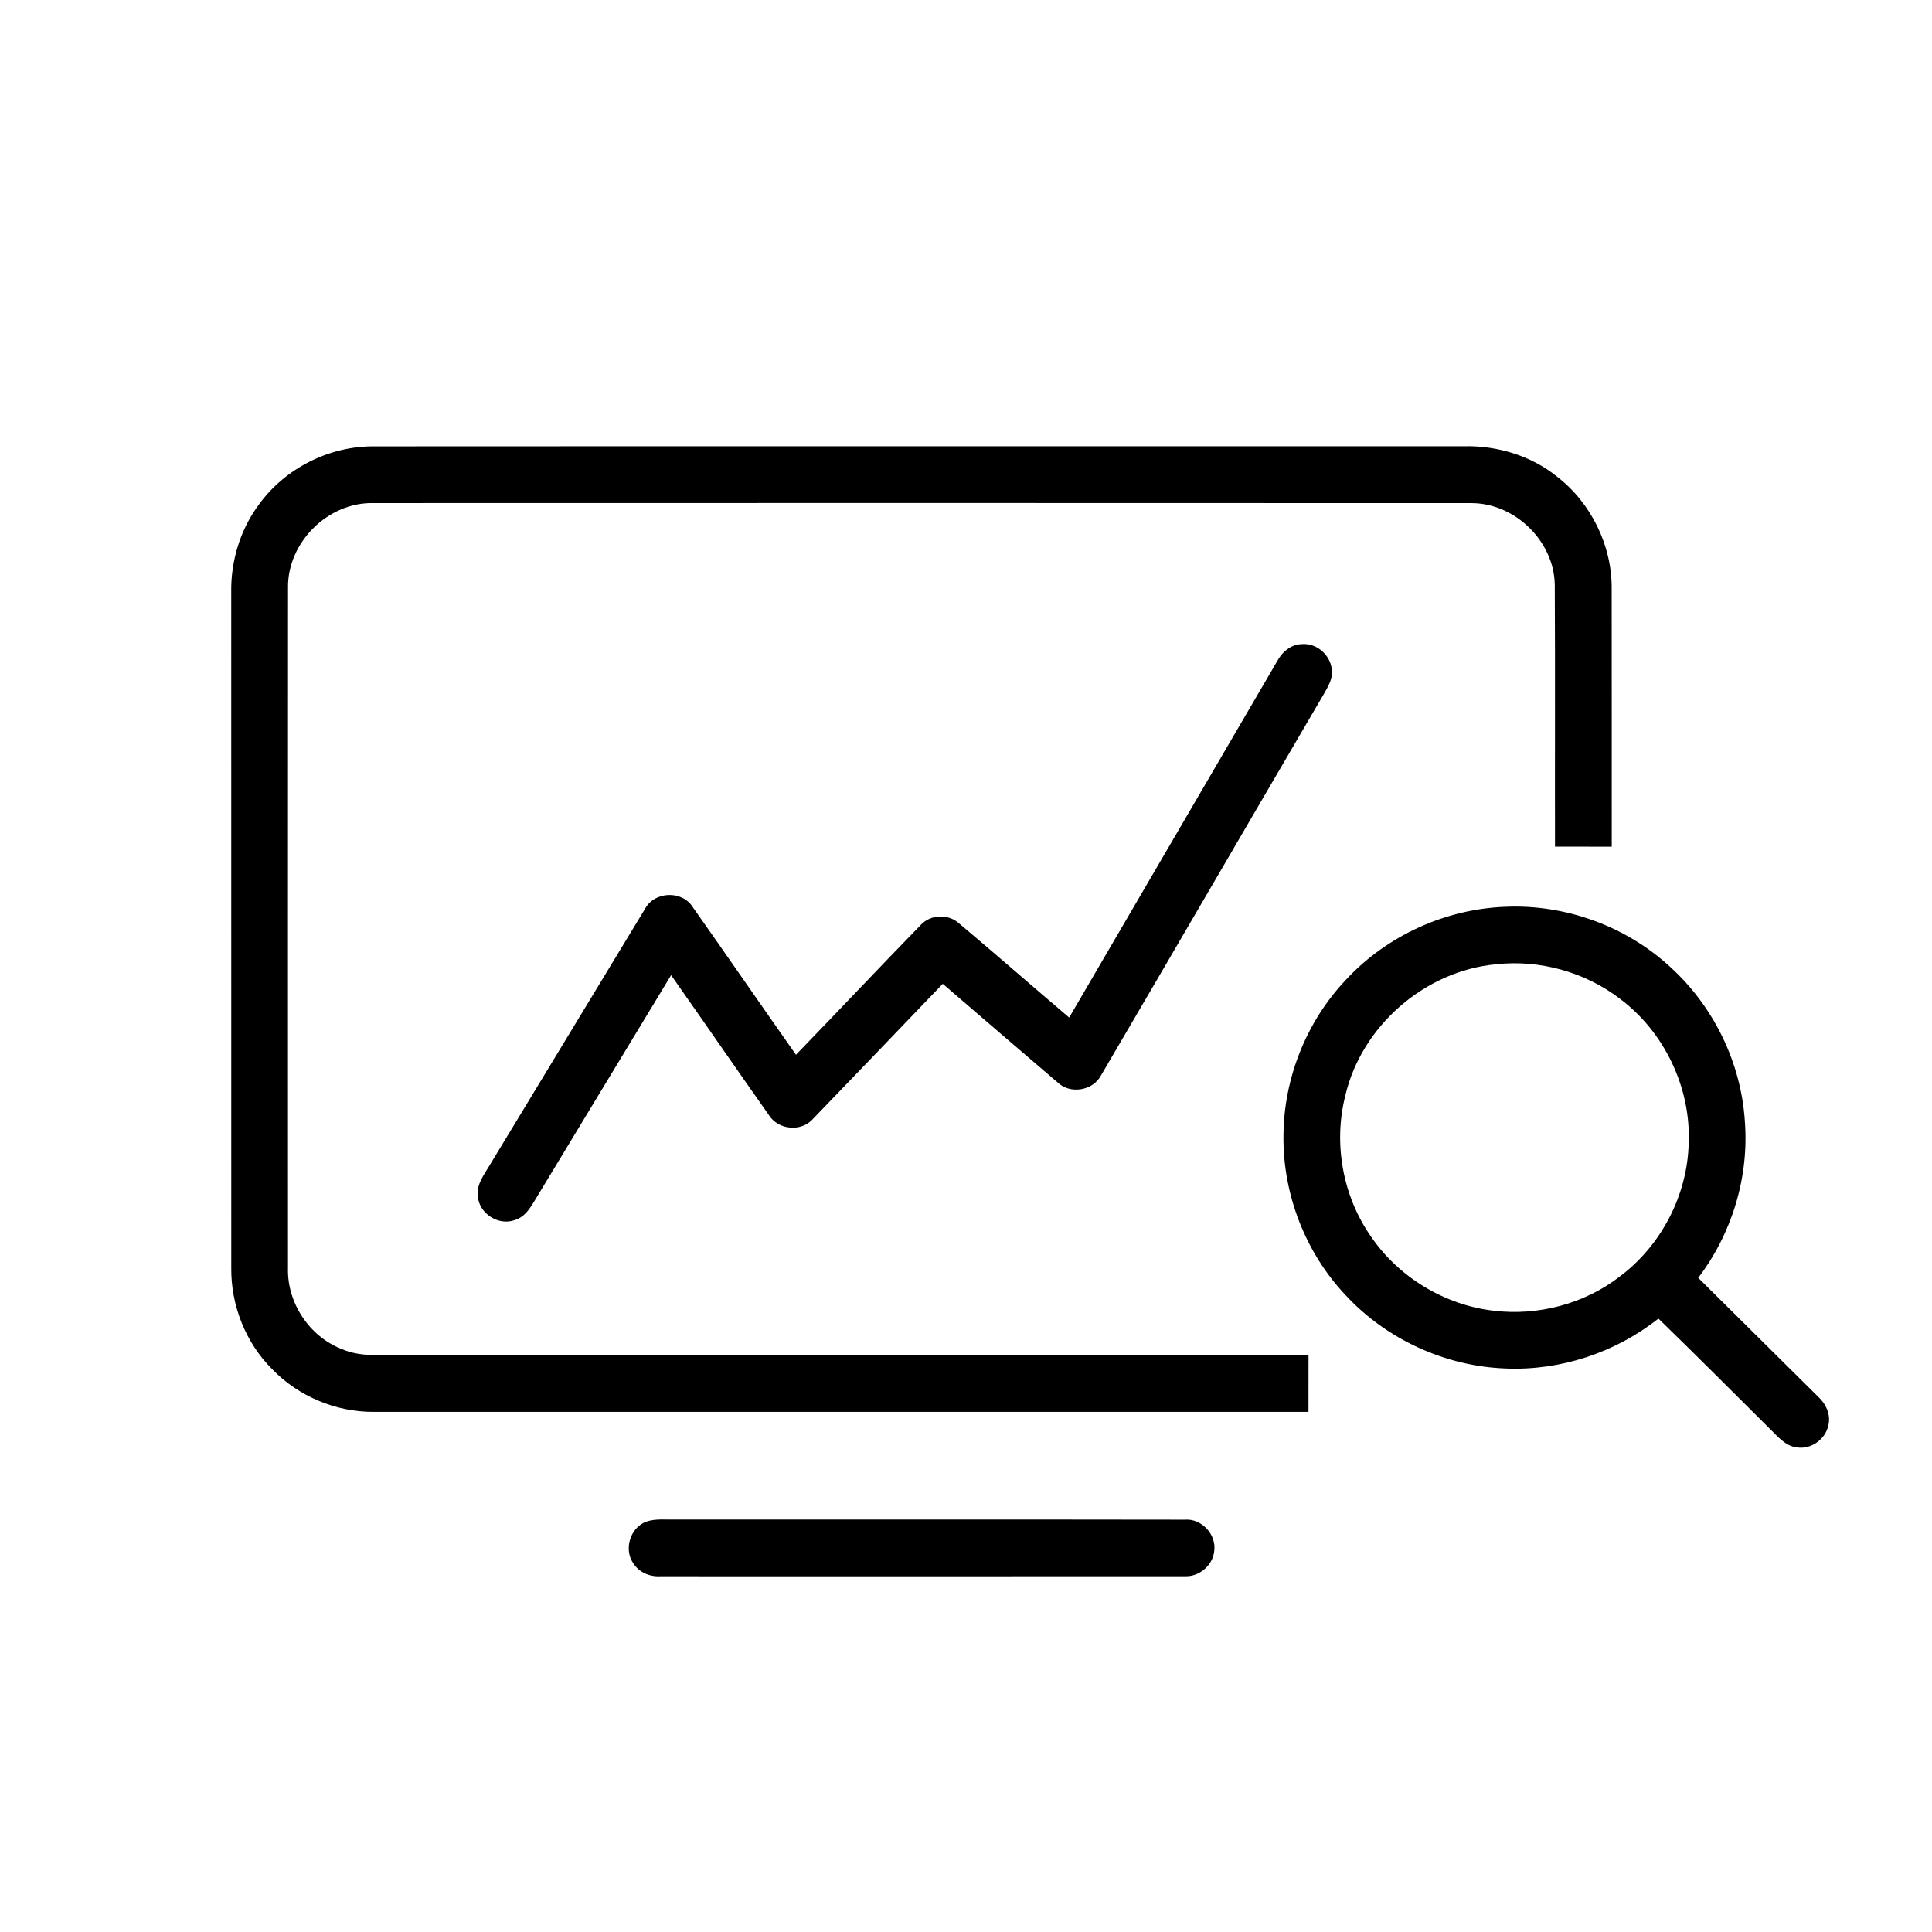
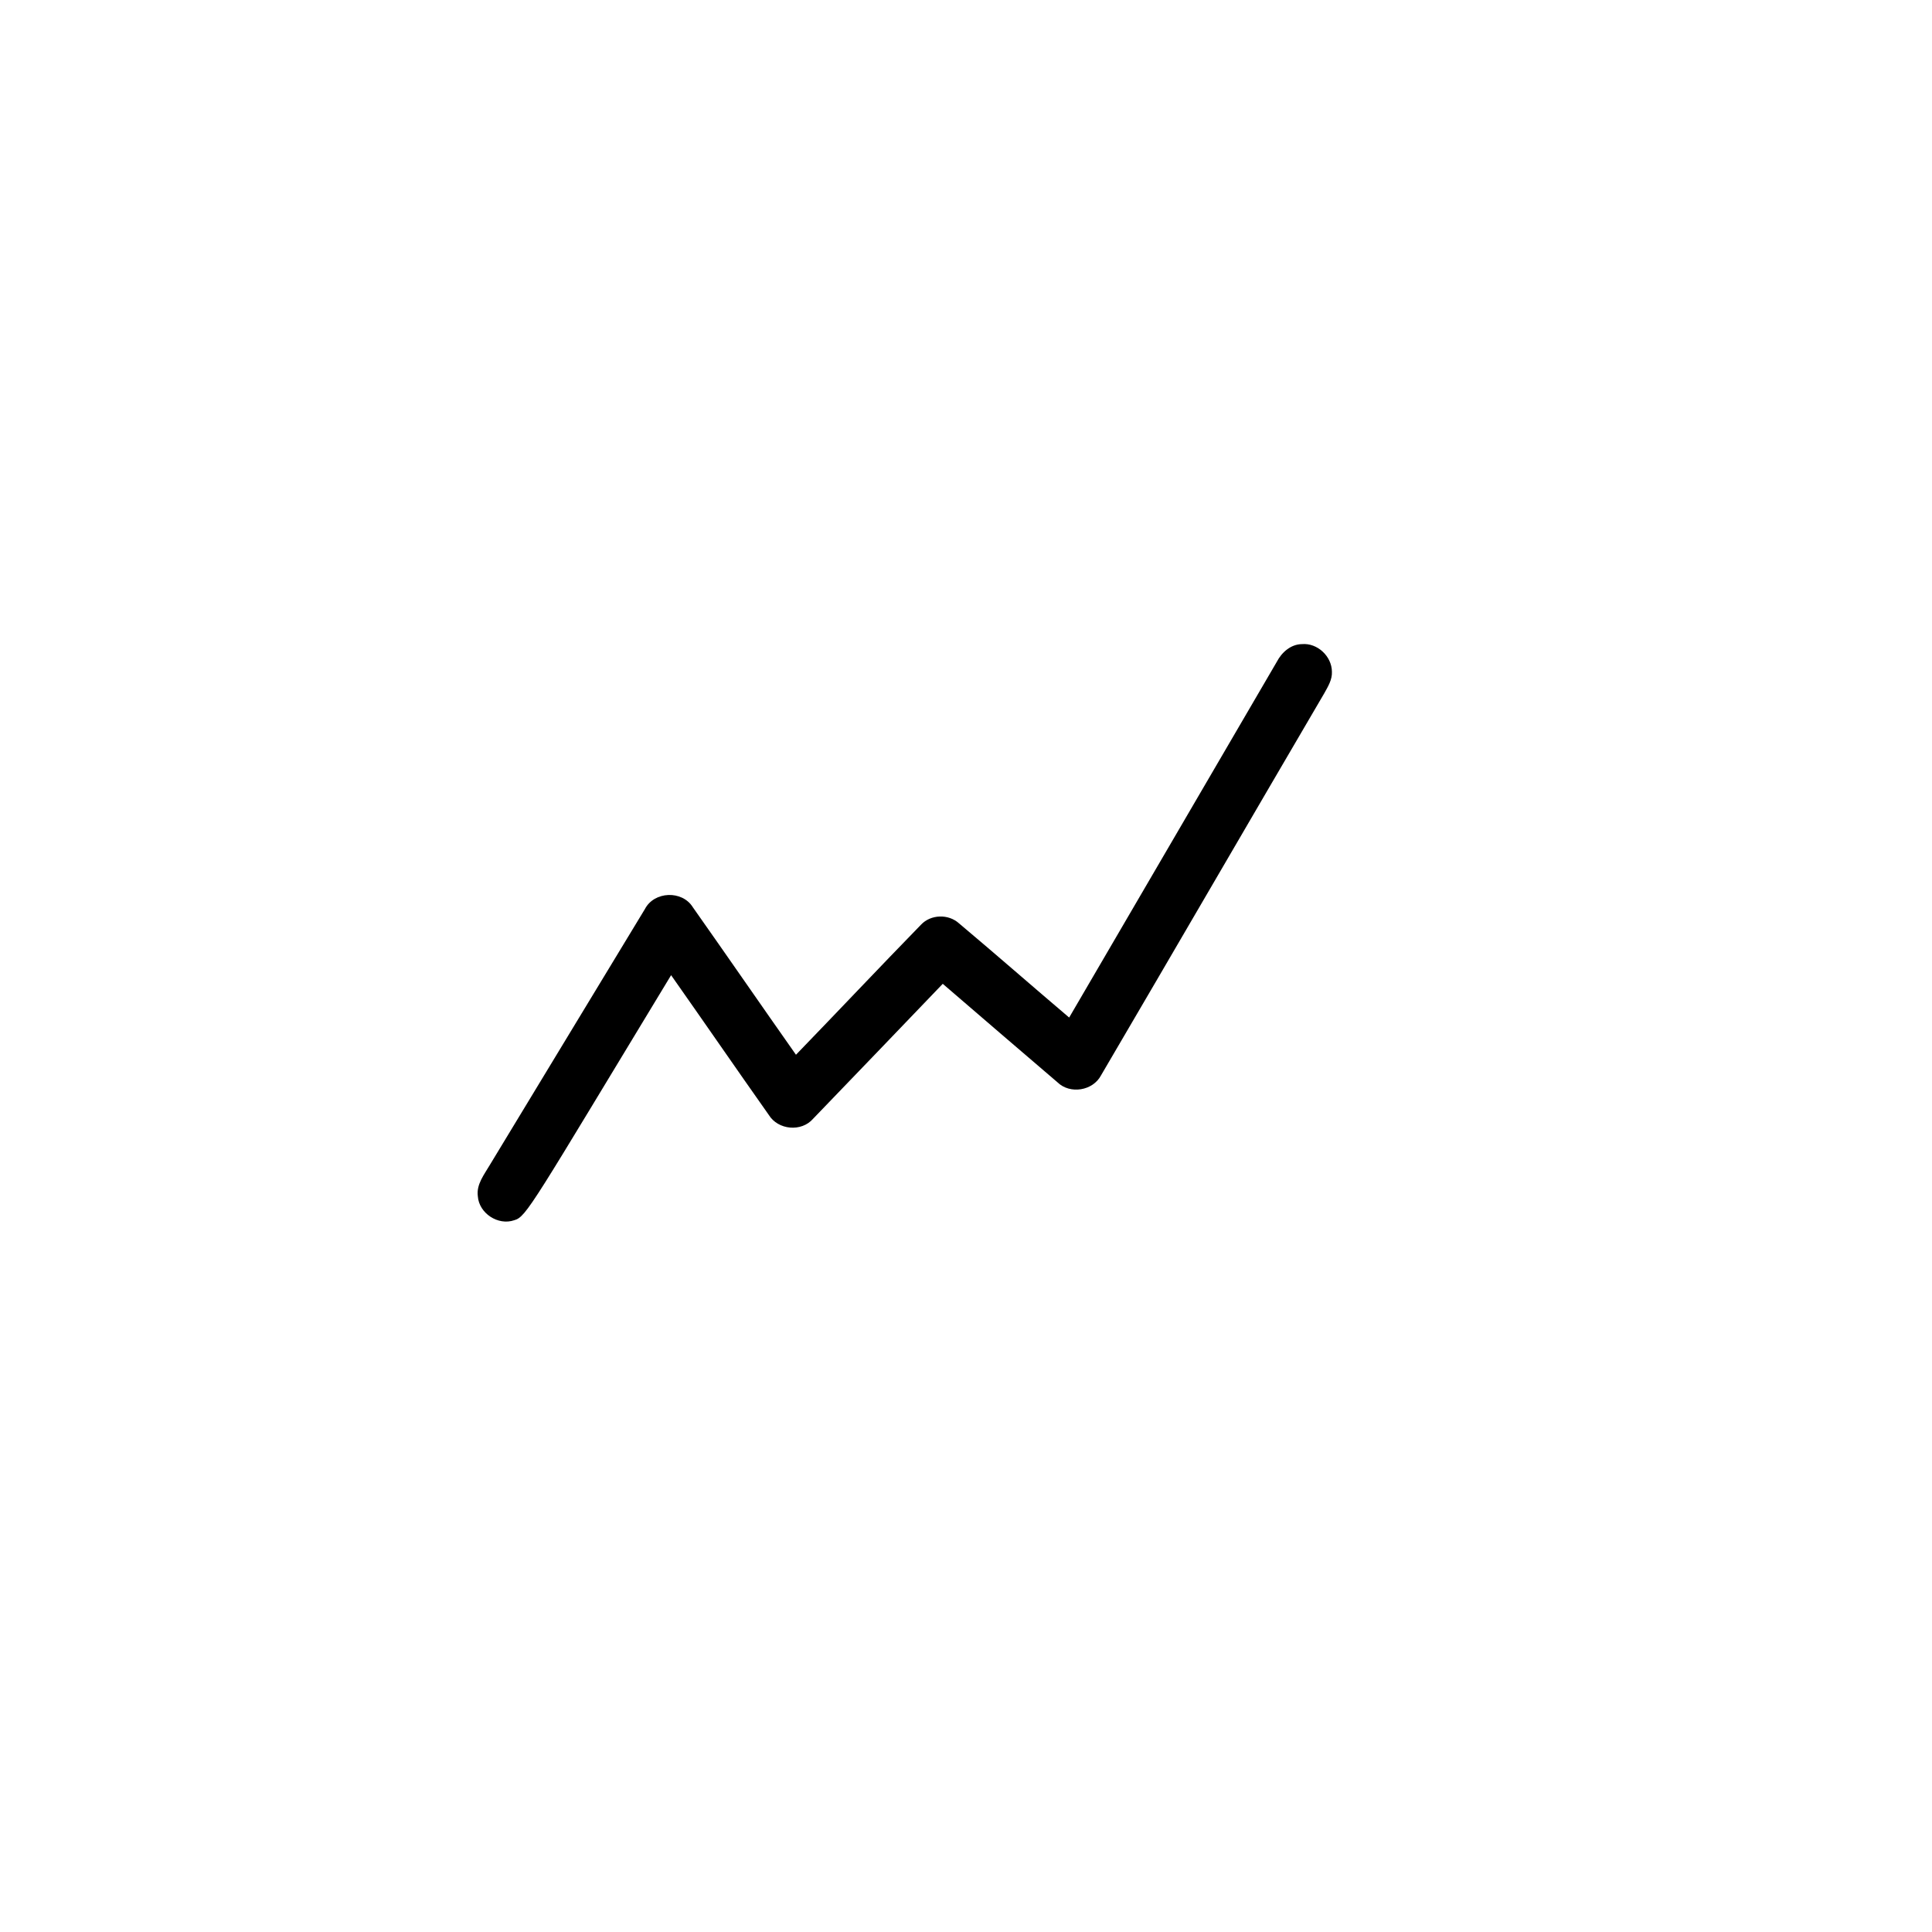
<svg xmlns="http://www.w3.org/2000/svg" width="512pt" height="512pt" viewBox="0 0 512 512" version="1.1">
  <g id="#000000ff">
-     <path fill="#000000" opacity="1.00" d=" M 68.66 133.64 C 75.58 124.11 87.18 118.25 98.95 118.29 C 195.31 118.23 291.67 118.29 388.04 118.26 C 396.84 118.08 405.77 120.76 412.65 126.33 C 421.68 133.31 427.19 144.56 427.11 155.98 C 427.15 178.78 427.11 201.58 427.13 224.38 C 422.11 224.38 417.10 224.37 412.09 224.36 C 412.04 201.23 412.16 178.09 412.03 154.96 C 411.85 143.43 401.50 133.35 389.99 133.33 C 292.96 133.28 195.93 133.30 98.91 133.32 C 86.85 133.07 76.08 143.84 76.33 155.90 C 76.29 215.94 76.32 275.97 76.32 336.01 C 76.04 345.23 81.98 354.21 90.59 357.52 C 95.44 359.63 100.84 359.07 105.99 359.13 C 186.25 359.14 266.51 359.13 346.77 359.14 C 346.77 364.14 346.77 369.15 346.76 374.16 C 264.17 374.18 181.59 374.18 99.00 374.16 C 89.03 374.21 79.12 370.06 72.18 362.90 C 65.10 355.88 61.18 345.93 61.29 335.98 C 61.27 276.30 61.28 216.62 61.28 156.94 C 61.15 148.64 63.67 140.30 68.66 133.64 Z" />
-     <path fill="#000000" opacity="1.00" d=" M 338.37 175.38 C 339.67 172.88 342.06 170.74 345.02 170.70 C 349.11 170.33 352.94 173.92 352.97 178.00 C 353.08 180.12 351.91 181.99 350.92 183.77 C 331.16 217.48 311.56 251.27 291.79 284.97 C 289.64 289.08 283.57 290.07 280.24 286.82 C 270.08 278.16 259.97 269.42 249.84 260.72 C 238.40 272.63 226.99 284.57 215.51 296.45 C 212.41 300.07 206.18 299.48 203.72 295.44 C 195.04 283.14 186.51 270.74 177.85 258.43 C 166.11 277.83 154.34 297.23 142.62 316.64 C 140.99 319.25 139.51 322.49 136.28 323.37 C 132.01 324.86 126.94 321.54 126.63 317.02 C 126.20 313.88 128.32 311.28 129.80 308.74 C 143.52 286.14 157.18 263.51 170.90 240.92 C 173.36 236.17 180.79 235.87 183.61 240.43 C 192.77 253.42 201.79 266.52 210.94 279.52 C 222.02 268.07 232.95 256.47 244.07 245.06 C 246.66 242.29 251.35 242.16 254.15 244.70 C 263.95 252.93 273.58 261.38 283.34 269.66 C 301.70 238.24 320.03 206.81 338.37 175.38 Z" />
-     <path fill="#000000" opacity="1.00" d=" M 356.67 259.67 C 367.48 247.99 383.04 240.89 398.94 240.31 C 414.87 239.61 430.98 245.46 442.69 256.31 C 454.14 266.71 461.39 281.62 462.40 297.07 C 463.56 311.82 459.02 326.89 450.04 338.64 C 460.65 349.15 471.25 359.68 481.87 370.19 C 483.94 372.08 485.26 374.99 484.51 377.81 C 483.73 381.47 479.91 384.17 476.20 383.58 C 472.95 383.20 470.90 380.40 468.69 378.31 C 458.97 368.67 449.32 358.96 439.50 349.44 C 428.11 358.46 413.49 363.30 398.96 362.66 C 383.08 362.08 367.54 355.00 356.72 343.36 C 345.99 332.08 339.95 316.54 340.13 300.99 C 340.20 285.79 346.21 270.70 356.67 259.67 M 396.48 255.54 C 377.59 257.28 360.80 271.91 356.51 290.39 C 353.32 303.01 355.82 316.94 363.27 327.62 C 370.62 338.46 382.82 345.85 395.83 347.35 C 407.58 348.78 419.89 345.55 429.27 338.28 C 440.27 330.05 447.21 316.67 447.52 302.93 C 448.12 288.23 441.09 273.51 429.33 264.70 C 420.08 257.60 408.06 254.27 396.48 255.54 Z" />
-     <path fill="#000000" opacity="1.00" d=" M 171.22 403.27 C 173.71 402.39 176.42 402.77 179.01 402.69 C 224.01 402.73 269.01 402.65 314.01 402.73 C 318.42 402.38 322.37 406.62 321.79 410.98 C 321.43 414.83 317.83 417.90 313.99 417.72 C 267.63 417.76 221.28 417.72 174.93 417.73 C 172.13 417.89 169.27 416.64 167.78 414.22 C 165.27 410.51 167.03 404.85 171.22 403.27 Z" />
+     <path fill="#000000" opacity="1.00" d=" M 338.37 175.38 C 339.67 172.88 342.06 170.74 345.02 170.70 C 349.11 170.33 352.94 173.92 352.97 178.00 C 353.08 180.12 351.91 181.99 350.92 183.77 C 331.16 217.48 311.56 251.27 291.79 284.97 C 289.64 289.08 283.57 290.07 280.24 286.82 C 270.08 278.16 259.97 269.42 249.84 260.72 C 238.40 272.63 226.99 284.57 215.51 296.45 C 212.41 300.07 206.18 299.48 203.72 295.44 C 195.04 283.14 186.51 270.74 177.85 258.43 C 140.99 319.25 139.51 322.49 136.28 323.37 C 132.01 324.86 126.94 321.54 126.63 317.02 C 126.20 313.88 128.32 311.28 129.80 308.74 C 143.52 286.14 157.18 263.51 170.90 240.92 C 173.36 236.17 180.79 235.87 183.61 240.43 C 192.77 253.42 201.79 266.52 210.94 279.52 C 222.02 268.07 232.95 256.47 244.07 245.06 C 246.66 242.29 251.35 242.16 254.15 244.70 C 263.95 252.93 273.58 261.38 283.34 269.66 C 301.70 238.24 320.03 206.81 338.37 175.38 Z" />
  </g>
</svg>